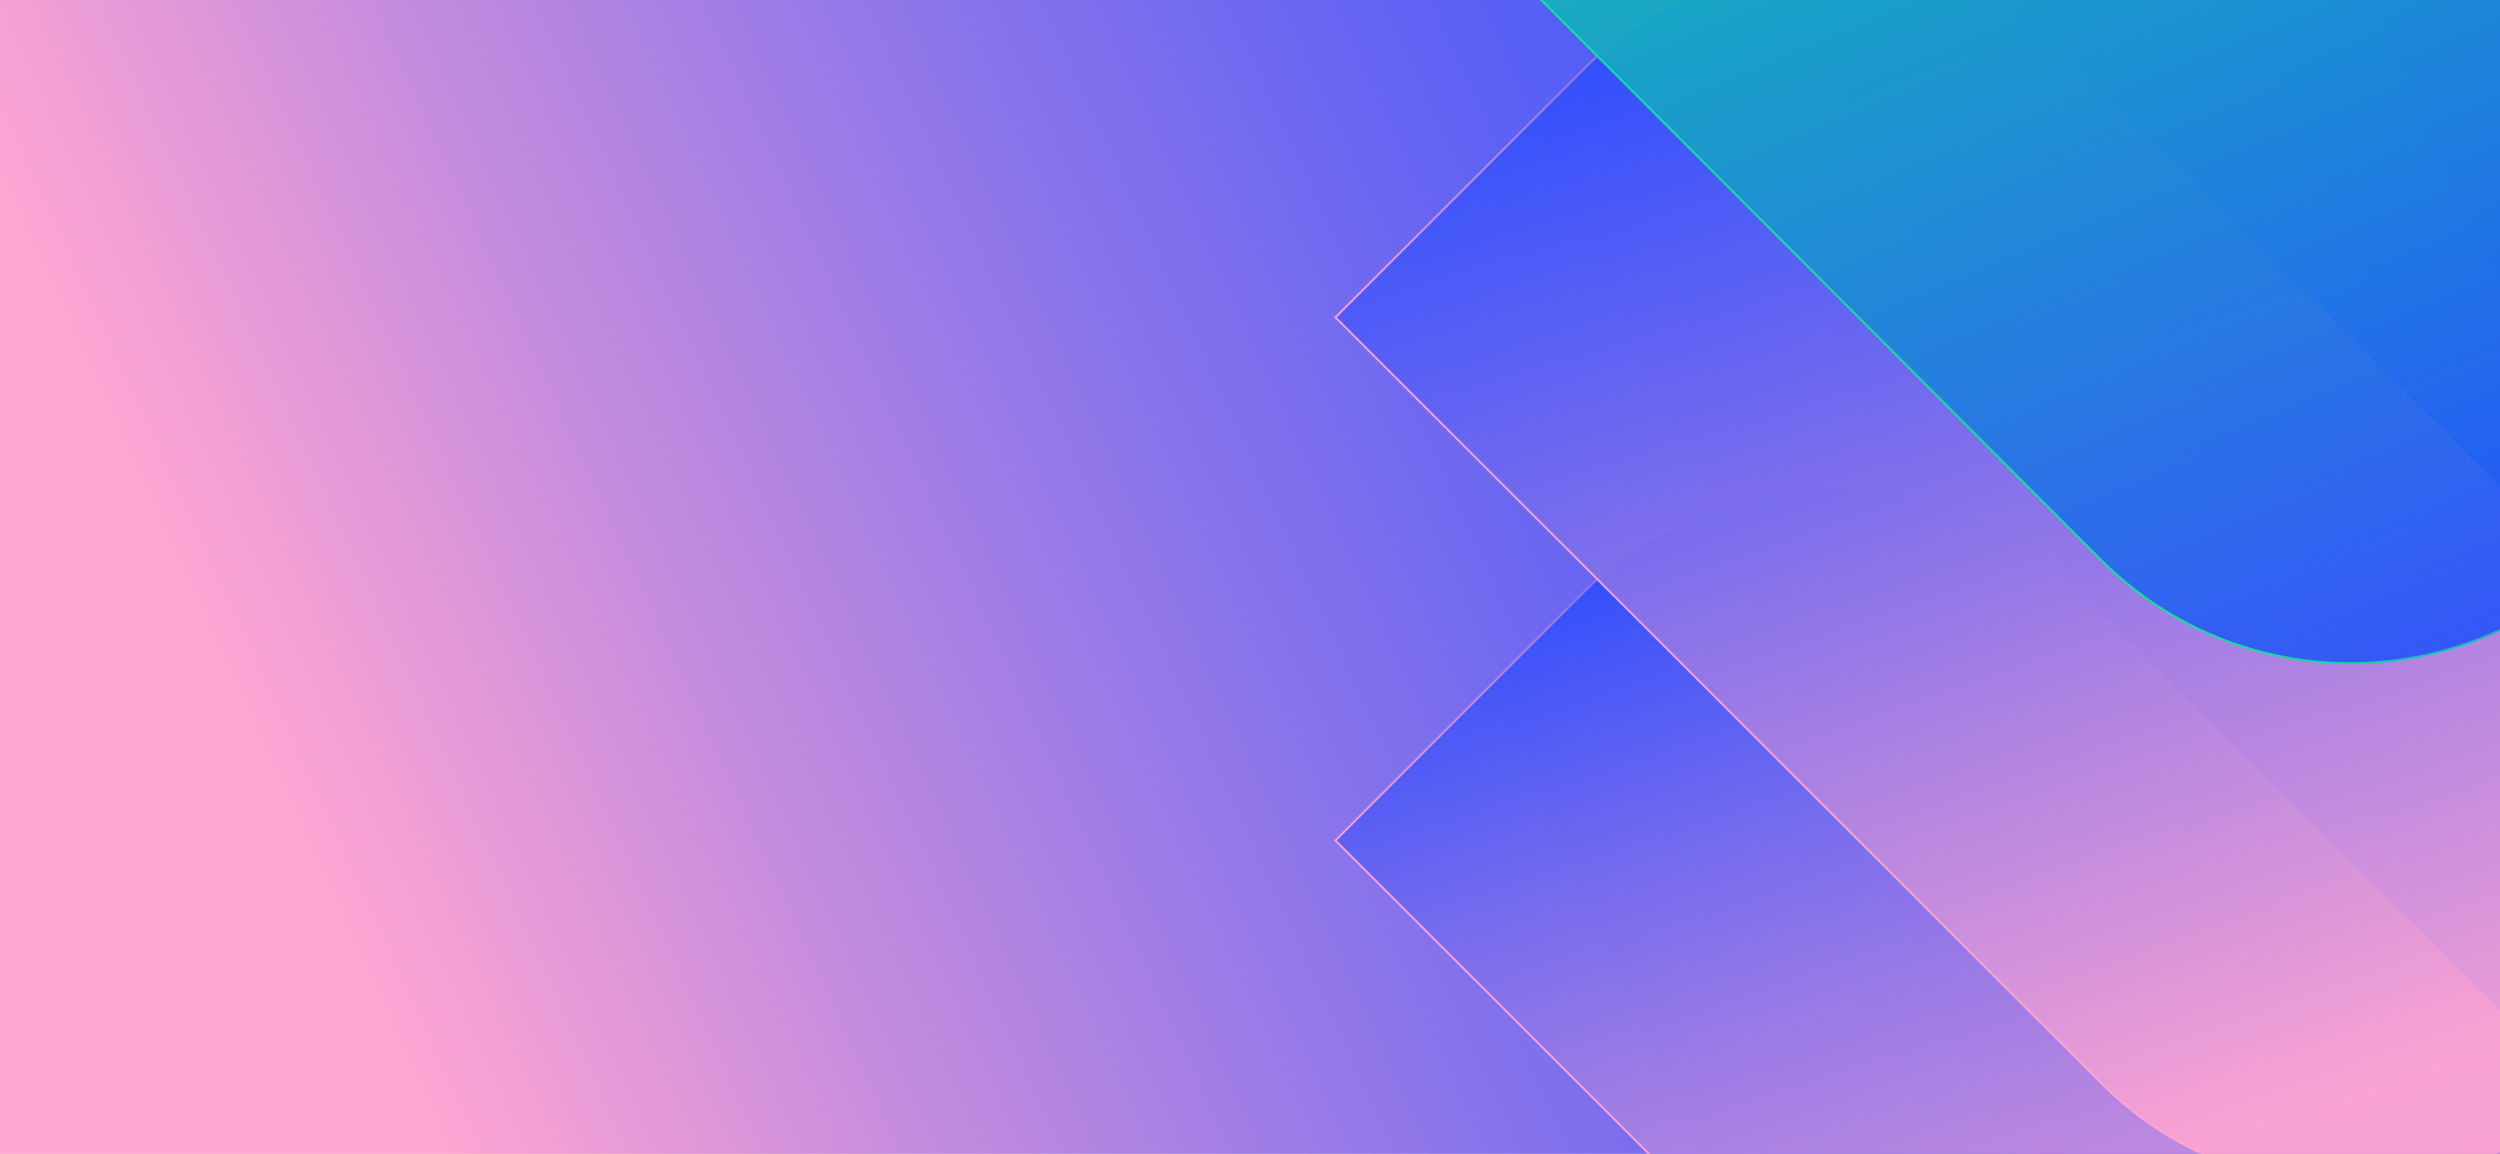
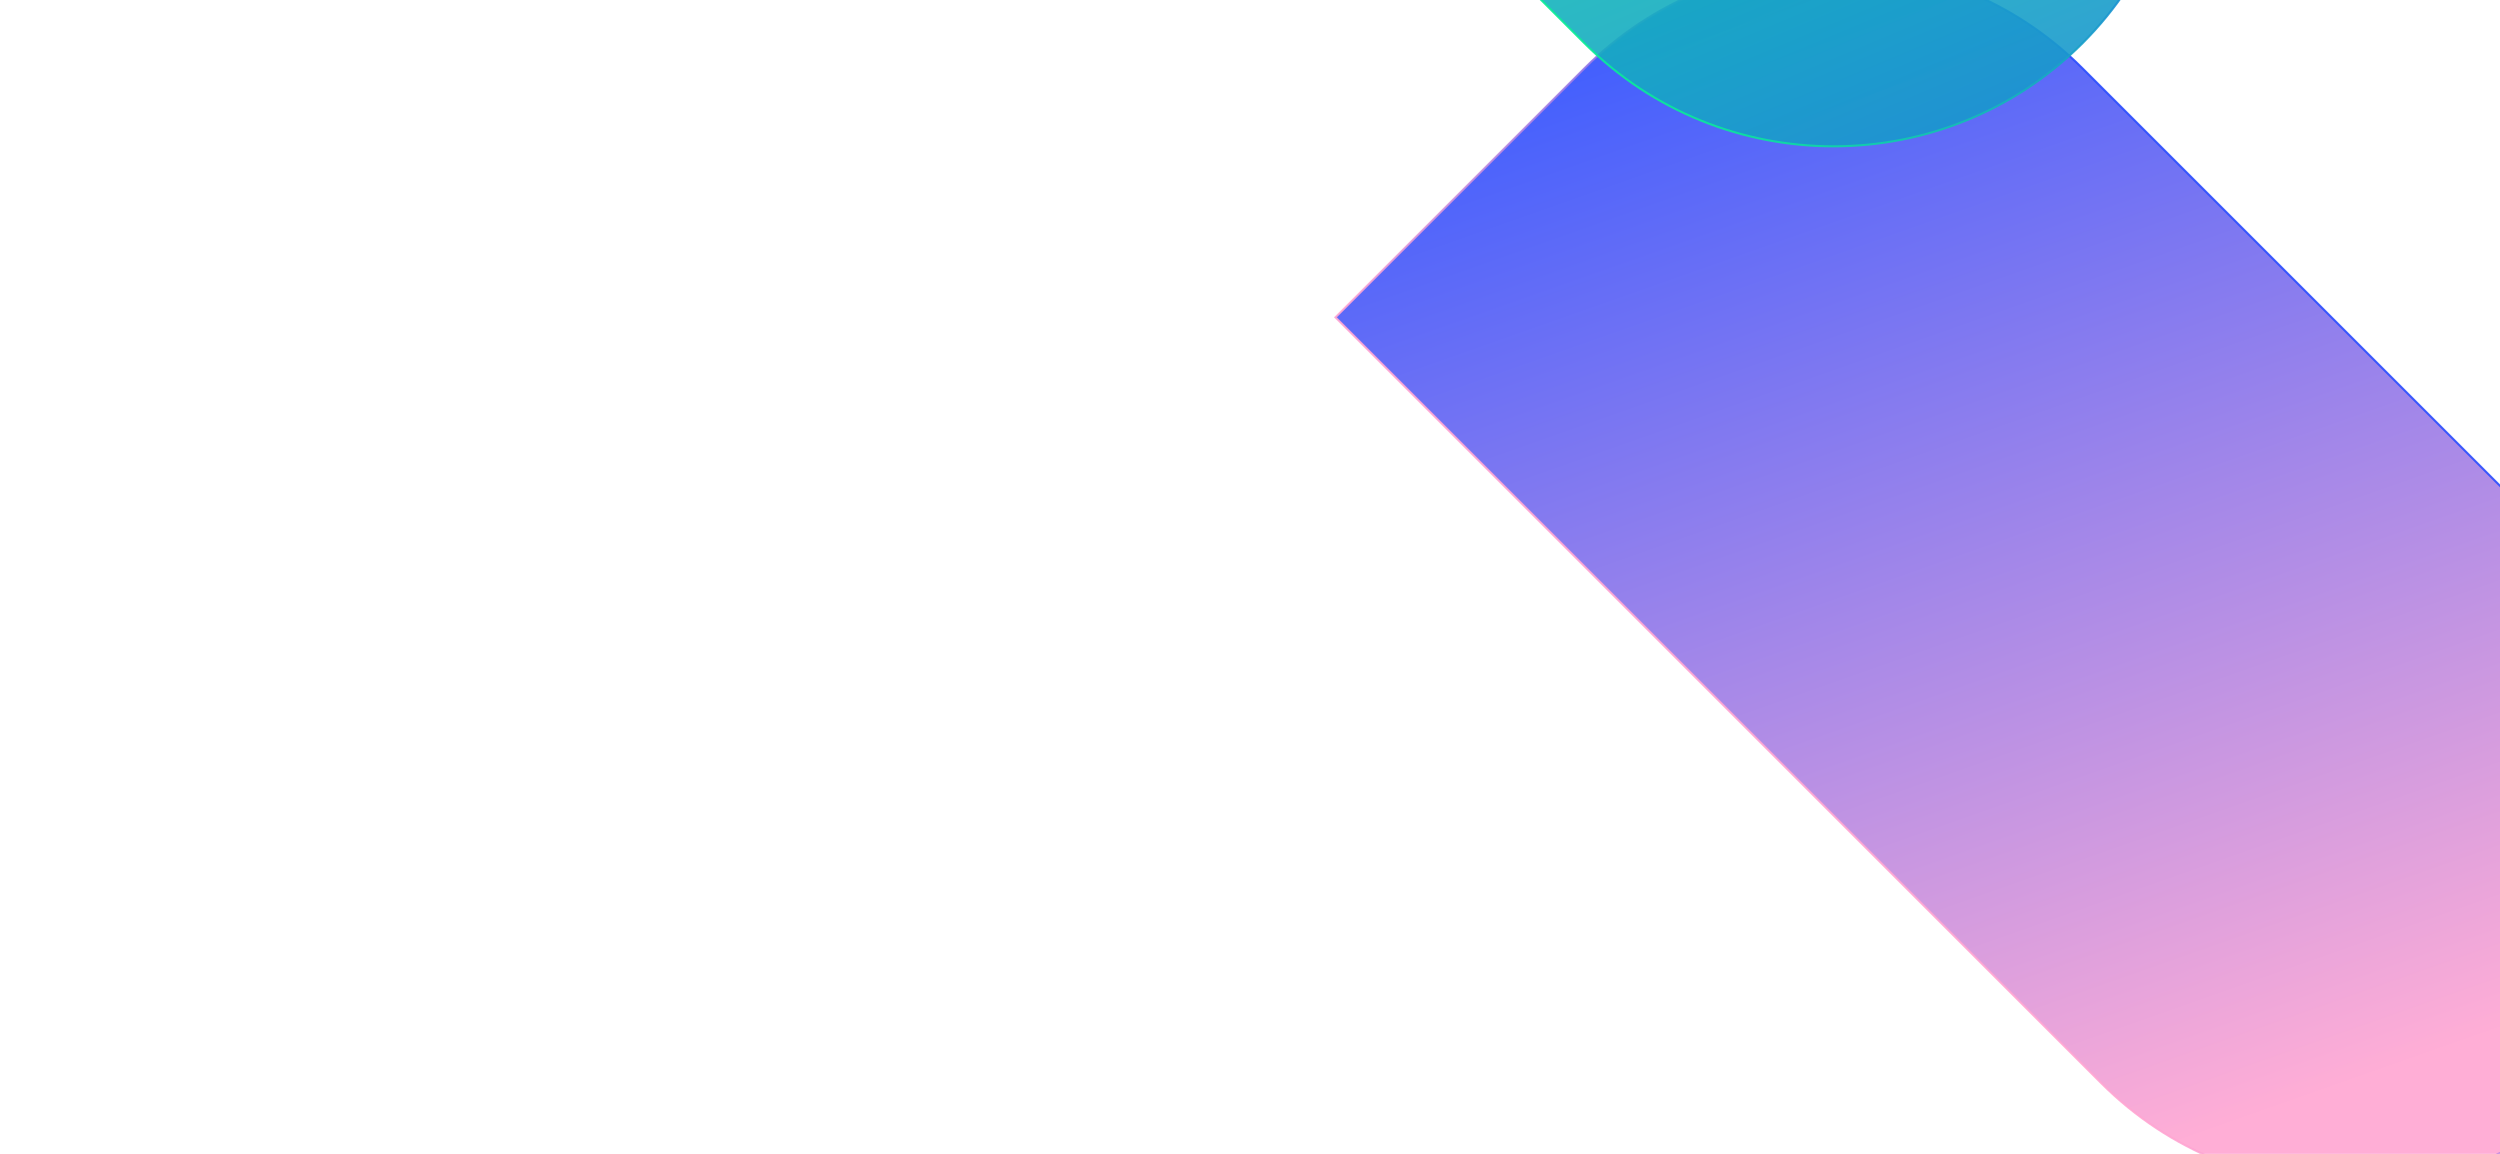
<svg xmlns="http://www.w3.org/2000/svg" xmlns:xlink="http://www.w3.org/1999/xlink" id="b" viewBox="0 0 2600 1200">
  <defs>
    <style>.l{fill:none;}.m{fill:url(#d);}.n{clip-path:url(#e);}.o{fill:url(#h);stroke:url(#i);}.o,.p,.q{opacity:.9;stroke-miterlimit:10;stroke-width:2.155px;}.p{fill:url(#j);stroke:url(#k);}.q{fill:url(#f);stroke:url(#g);}</style>
    <linearGradient id="d" x1="325.434" y1="1048.042" x2="2541.335" y2="29.315" gradientUnits="userSpaceOnUse">
      <stop offset=".025" stop-color="#ffa5d2" />
      <stop offset=".219" stop-color="#c28bde" />
      <stop offset=".415" stop-color="#8c75ea" />
      <stop offset=".599" stop-color="#6163f3" />
      <stop offset=".763" stop-color="#4256f9" />
      <stop offset=".902" stop-color="#2f4efd" />
      <stop offset="1" stop-color="#294cff" />
    </linearGradient>
    <clipPath id="e">
      <rect class="l" width="2600" height="1200" />
    </clipPath>
    <linearGradient id="f" x1="1435.776" y1="4250.098" x2="2102.46" y2="2802.034" gradientTransform="translate(-1289.352 3005.852) rotate(-90)" gradientUnits="userSpaceOnUse">
      <stop offset="0" stop-color="#ffa5d2" />
      <stop offset=".143" stop-color="#fba3d2" />
      <stop offset=".281" stop-color="#ef9ed5" />
      <stop offset=".416" stop-color="#dc96d9" />
      <stop offset=".55" stop-color="#c18bdf" />
      <stop offset=".683" stop-color="#9d7ce6" />
      <stop offset=".815" stop-color="#726aef" />
      <stop offset=".944" stop-color="#4155f9" />
      <stop offset="1" stop-color="#294cff" />
    </linearGradient>
    <linearGradient id="g" x1="1495.718" y1="3464.928" x2="2230.387" y2="3464.928" gradientTransform="translate(-1289.352 3005.852) rotate(-90)" gradientUnits="userSpaceOnUse">
      <stop offset=".025" stop-color="#ffa5d2" />
      <stop offset=".498" stop-color="#997ae7" />
      <stop offset="1" stop-color="#294cff" />
    </linearGradient>
    <linearGradient id="h" x1="1926.353" y1="3609.695" x2="2499.844" y2="2412.532" gradientTransform="translate(-904.674 2846.514) rotate(-90)" xlink:href="#g" />
    <linearGradient id="i" x1="1880.395" y1="3080.25" x2="2615.065" y2="3080.25" gradientTransform="translate(-904.674 2846.514) rotate(-90)" xlink:href="#g" />
    <linearGradient id="j" x1="3089.456" y1="1434.62" x2="2286.569" y2="3391.658" gradientTransform="translate(-519.997 2687.175) rotate(-90)" gradientUnits="userSpaceOnUse">
      <stop offset=".23" stop-color="#09ed98" />
      <stop offset=".716" stop-color="#1c88d8" />
      <stop offset="1" stop-color="#294cff" />
    </linearGradient>
    <linearGradient id="k" x1="2265.073" y1="2695.573" x2="2999.742" y2="2695.573" gradientTransform="translate(-519.997 2687.175) rotate(-90)" gradientUnits="userSpaceOnUse">
      <stop offset=".025" stop-color="#09ed98" />
      <stop offset=".641" stop-color="#1c88d8" />
      <stop offset="1" stop-color="#294cff" />
    </linearGradient>
  </defs>
  <g id="c">
-     <rect class="m" width="2600" height="1200" />
    <g class="n">
-       <path class="q" d="M1795.491,776.543h760.169c202.143,0,366.257,164.114,366.257,366.257v.001c0,202.143-164.114,366.257-366.257,366.257h-1126.426v-366.258c0-202.143,164.114-366.257,366.257-366.257Z" transform="translate(1445.293 -1203.646) rotate(45)" />
      <path class="o" d="M1795.491,232.526h760.169c202.143,0,366.257,164.114,366.257,366.257v.001c0,202.143-164.114,366.257-366.257,366.257h-1126.426v-366.258c0-202.143,164.114-366.257,366.257-366.257Z" transform="translate(1060.615 -1362.985) rotate(45)" />
-       <path class="p" d="M1795.491-311.49h760.169c202.143,0,366.257,164.114,366.257,366.257v.001c0,202.143-164.114,366.257-366.257,366.257h-1126.426V54.767c0-202.143,164.114-366.257,366.257-366.257Z" transform="translate(675.938 -1522.323) rotate(45)" />
+       <path class="p" d="M1795.491-311.49c202.143,0,366.257,164.114,366.257,366.257v.001c0,202.143-164.114,366.257-366.257,366.257h-1126.426V54.767c0-202.143,164.114-366.257,366.257-366.257Z" transform="translate(675.938 -1522.323) rotate(45)" />
    </g>
  </g>
</svg>